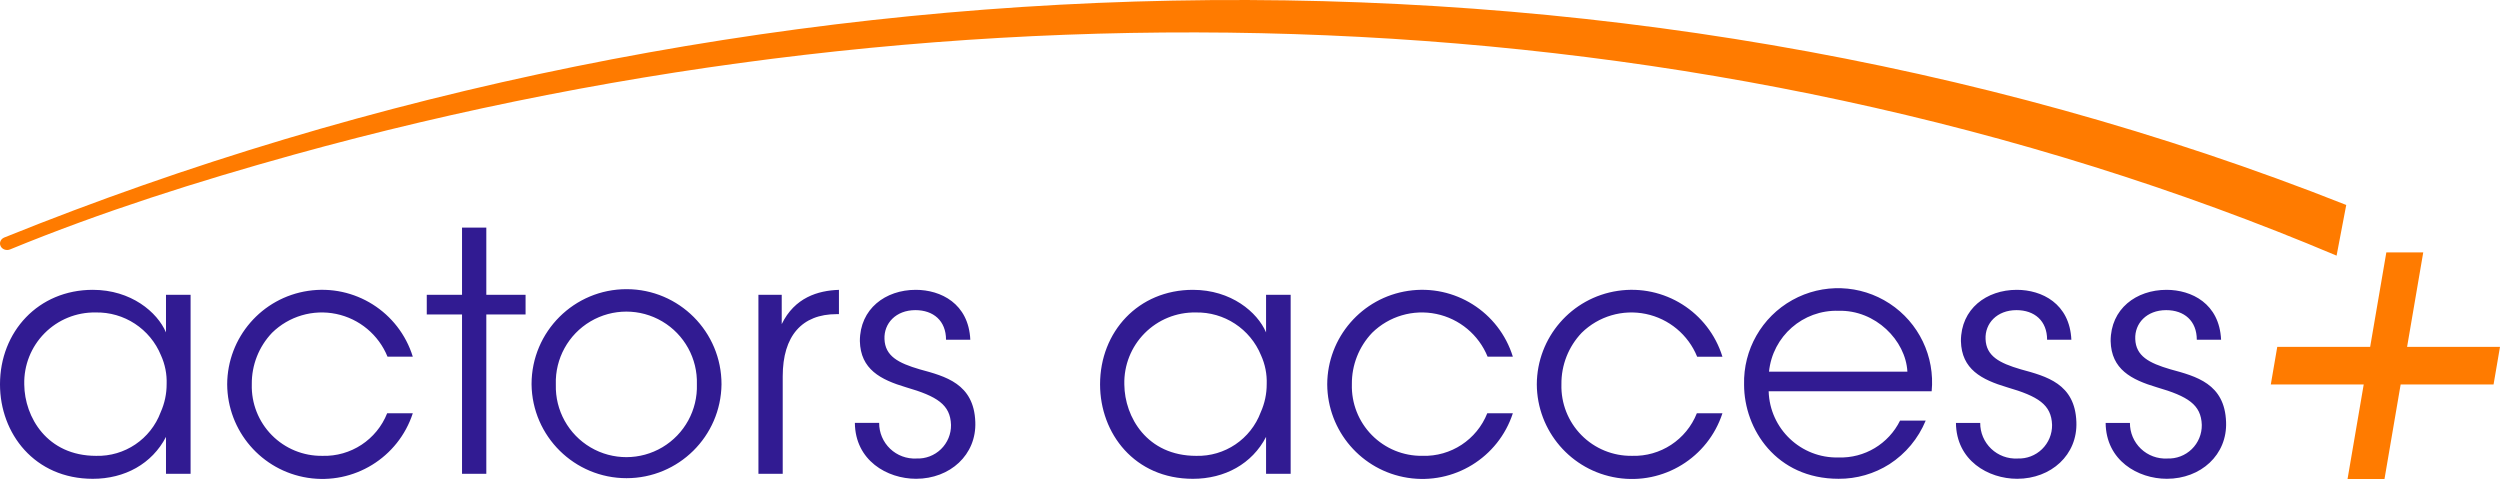
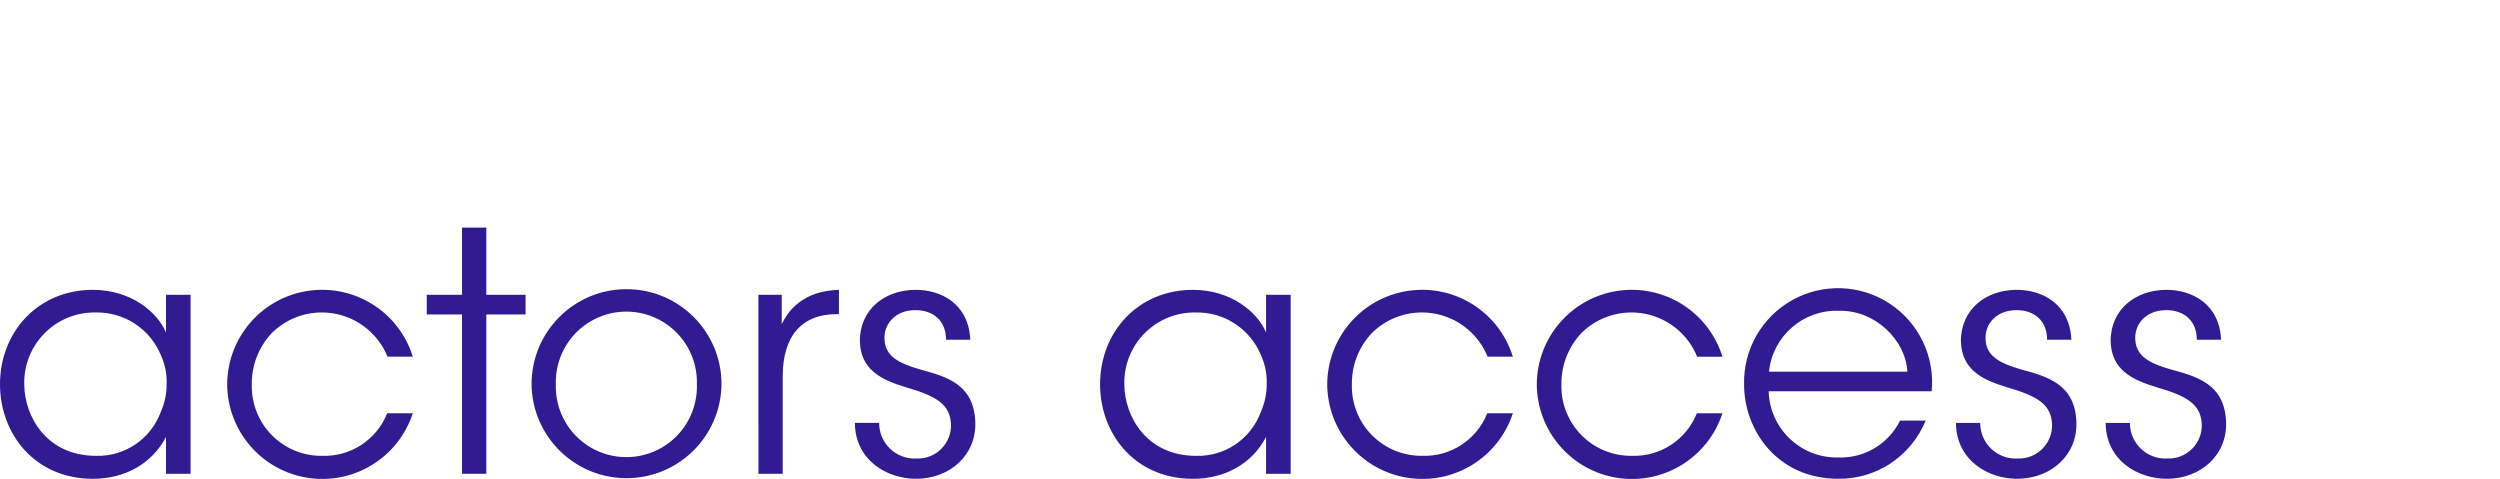
<svg xmlns="http://www.w3.org/2000/svg" id="b" width="386.205" height="73.994" viewBox="0 0 386.205 73.994">
  <defs>
    <style>.d{fill-rule:evenodd;}.d,.e,.f{stroke-width:0px;}.d,.f{fill:#ff7b00;}.e{fill:#311b92;}</style>
  </defs>
  <g id="c">
-     <polygon class="f" points="374.347 38.99 368.646 38.99 366.658 50.598 366.147 53.582 363.12 53.582 351.796 53.583 350.798 59.397 360.895 59.397 365.15 59.397 364.434 63.592 362.654 73.993 368.361 73.993 370.346 62.382 370.856 59.397 373.885 59.397 385.21 59.397 386.205 53.583 376.108 53.582 371.853 53.582 372.57 49.387 374.347 38.99" />
-     <path class="d" d="m.633,36.703c-.543.233-.784.822-.536,1.324.25.507.902.732,1.458.504,14.154-5.816,28.956-10.506,43.854-14.642C148.27-4.608,262.8-1.97,360.96,39.491l1.492-7.828C248.3-13.542,113.754-8.994.633,36.703" />
    <path class="e" d="m29.443,73.193h-3.8v-5.7c-2.159,4.162-6.373,6.474-11.307,6.474-8.993,0-14.337-6.989-14.337-14.594,0-8.12,5.91-14.6,14.337-14.6,5.911,0,9.971,3.443,11.307,6.578v-5.806h3.8v27.647ZM3.748,59.42c.051,4.985,3.5,11,11.1,11,4.421.117,8.427-2.589,9.97-6.733.615-1.374.931-2.863.925-4.368.053-1.521-.246-3.034-.874-4.42-1.673-4.095-5.7-6.733-10.123-6.629-2.948-.044-5.787,1.114-7.862,3.209-2.075,2.094-3.208,4.943-3.137,7.891l.002.05Zm60.023,4.419c-2.234,6.858-9.114,11.082-16.24,9.972-7.127-1.111-12.395-7.228-12.436-14.441.033-7.241,5.345-13.374,12.507-14.439,7.162-1.066,14.03,3.255,16.169,10.173h-3.906c-1.376-3.387-4.35-5.865-7.929-6.607-3.579-.743-7.293.348-9.903,2.907-2.045,2.144-3.171,5.004-3.135,7.967-.083,2.929,1.033,5.765,3.091,7.851,2.058,2.086,4.878,3.241,7.808,3.198,4.391.136,8.396-2.496,10.014-6.58h3.96Zm7.604-15.262h-5.447v-3.032h5.447v-10.382h3.752v10.382h6.064v3.032h-6.064v24.615h-3.752v-24.615Zm10.741,10.74c.014-8.103,6.595-14.66,14.698-14.646,8.103.014,14.66,6.595,14.646,14.698-.094,8.036-6.635,14.501-14.672,14.501s-14.578-6.465-14.672-14.501v-.052Zm3.751.1c-.111,3.971,1.948,7.688,5.373,9.701s7.674,2.003,11.089-.026c3.415-2.029,5.457-5.755,5.327-9.726.12-3.971-1.929-7.693-5.35-9.714-3.42-2.021-7.669-2.021-11.09,0-3.42,2.021-5.47,5.743-5.35,9.714v.051Zm31.295-13.872h3.6v4.525c2-4.111,5.6-5.19,8.84-5.294v3.752h-.36c-5.345,0-8.326,3.341-8.326,9.61v15.055h-3.751l-.003-27.647Zm28.983,6.937c0-2.929-1.953-4.573-4.729-4.573-3.031,0-4.881,2.054-4.779,4.47.1,2.622,2.107,3.7,5.448,4.677,3.957,1.079,8.376,2.21,8.582,8.12.205,5.087-3.906,8.787-9.148,8.787-4.471,0-9.4-2.826-9.456-8.633h3.752c-.01,1.507.602,2.951,1.692,3.992,1.089,1.041,2.56,1.587,4.064,1.508,1.409.062,2.781-.459,3.793-1.442,1.012-.983,1.573-2.339,1.551-3.749-.1-3.135-2.158-4.42-6.937-5.807-3.958-1.182-7.041-2.775-7.144-7.143,0-4.985,3.957-7.915,8.634-7.915,3.855,0,8.171,2.107,8.428,7.709h-3.751Zm53.239,20.711h-3.8v-5.7c-2.158,4.162-6.372,6.474-11.305,6.474-8.994,0-14.339-6.989-14.339-14.594,0-8.12,5.91-14.6,14.339-14.6,5.909,0,9.969,3.443,11.305,6.578v-5.806h3.8v27.647Zm-25.695-13.773c.051,4.985,3.494,11,11.1,11,4.421.117,8.427-2.588,9.97-6.733.616-1.374.931-2.863.925-4.368.054-1.521-.245-3.034-.873-4.42-1.673-4.096-5.701-6.733-10.124-6.629-2.948-.044-5.787,1.114-7.862,3.209-2.075,2.094-3.208,4.943-3.137,7.891l.002.05Zm60.019,4.419c-2.234,6.858-9.114,11.083-16.241,9.972-7.127-1.111-12.395-7.229-12.435-14.442.033-7.241,5.346-13.373,12.508-14.439,7.162-1.065,14.029,3.255,16.169,10.173h-3.9c-1.376-3.387-4.35-5.865-7.929-6.607-3.579-.743-7.293.348-9.903,2.907-2.046,2.144-3.172,5.003-3.137,7.967-.083,2.928,1.033,5.763,3.09,7.849,2.057,2.086,4.876,3.242,7.805,3.199,4.394.139,8.402-2.492,10.022-6.579h3.953Zm32.378,0c-2.232,6.861-9.113,11.089-16.242,9.978-7.129-1.111-12.398-7.232-12.436-14.447.033-7.241,5.346-13.373,12.508-14.439,7.162-1.065,14.029,3.255,16.169,10.173h-3.906c-1.376-3.387-4.35-5.865-7.929-6.607-3.579-.743-7.293.348-9.903,2.907-2.045,2.144-3.17,5.003-3.135,7.966-.083,2.929,1.033,5.765,3.091,7.851,2.058,2.086,4.879,3.241,7.808,3.198,4.394.139,8.402-2.492,10.022-6.579h3.954Zm7.141-3.391c.168,5.798,4.994,10.369,10.793,10.222,4.013.132,7.732-2.098,9.507-5.7h3.958c-1.137,2.762-3.091,5.111-5.6,6.733-2.349,1.494-5.078,2.279-7.862,2.26-9.611,0-14.595-7.657-14.595-14.543-.14-5.401,2.729-10.433,7.447-13.064,4.719-2.631,10.508-2.426,15.028.533,4.52,2.959,7.025,8.182,6.503,13.559h-25.179Zm21.431-3.032c-.257-4.831-4.934-9.559-10.638-9.405-5.494-.171-10.184,3.936-10.741,9.405h21.379Zm21.582-4.934c0-2.929-1.954-4.573-4.728-4.573-3.032,0-4.883,2.054-4.779,4.47.1,2.622,2.106,3.7,5.447,4.677,3.957,1.079,8.377,2.21,8.582,8.12.206,5.087-3.9,8.787-9.147,8.787-4.471,0-9.405-2.826-9.457-8.633h3.749c-.01,1.507.602,2.951,1.692,3.992s2.56,1.587,4.064,1.508c1.409.062,2.781-.46,3.792-1.443,1.011-.983,1.573-2.339,1.552-3.749-.1-3.135-2.159-4.42-6.938-5.807-3.957-1.182-7.04-2.775-7.144-7.143,0-4.985,3.957-7.915,8.634-7.915,3.854,0,8.172,2.107,8.429,7.709h-3.748Zm23.125,0c0-2.929-1.954-4.573-4.728-4.573-3.032,0-4.883,2.054-4.779,4.47.1,2.622,2.106,3.7,5.447,4.677,3.957,1.079,8.377,2.21,8.582,8.12.206,5.087-3.9,8.787-9.147,8.787-4.471,0-9.405-2.826-9.457-8.633h3.752c-.01,1.507.602,2.951,1.692,3.992,1.089,1.041,2.56,1.587,4.064,1.508,1.409.062,2.781-.46,3.793-1.442s1.573-2.339,1.552-3.749c-.1-3.135-2.159-4.42-6.938-5.807-3.957-1.182-7.04-2.775-7.144-7.143,0-4.985,3.957-7.915,8.634-7.915,3.854,0,8.172,2.107,8.429,7.709h-3.752Z" />
  </g>
</svg>